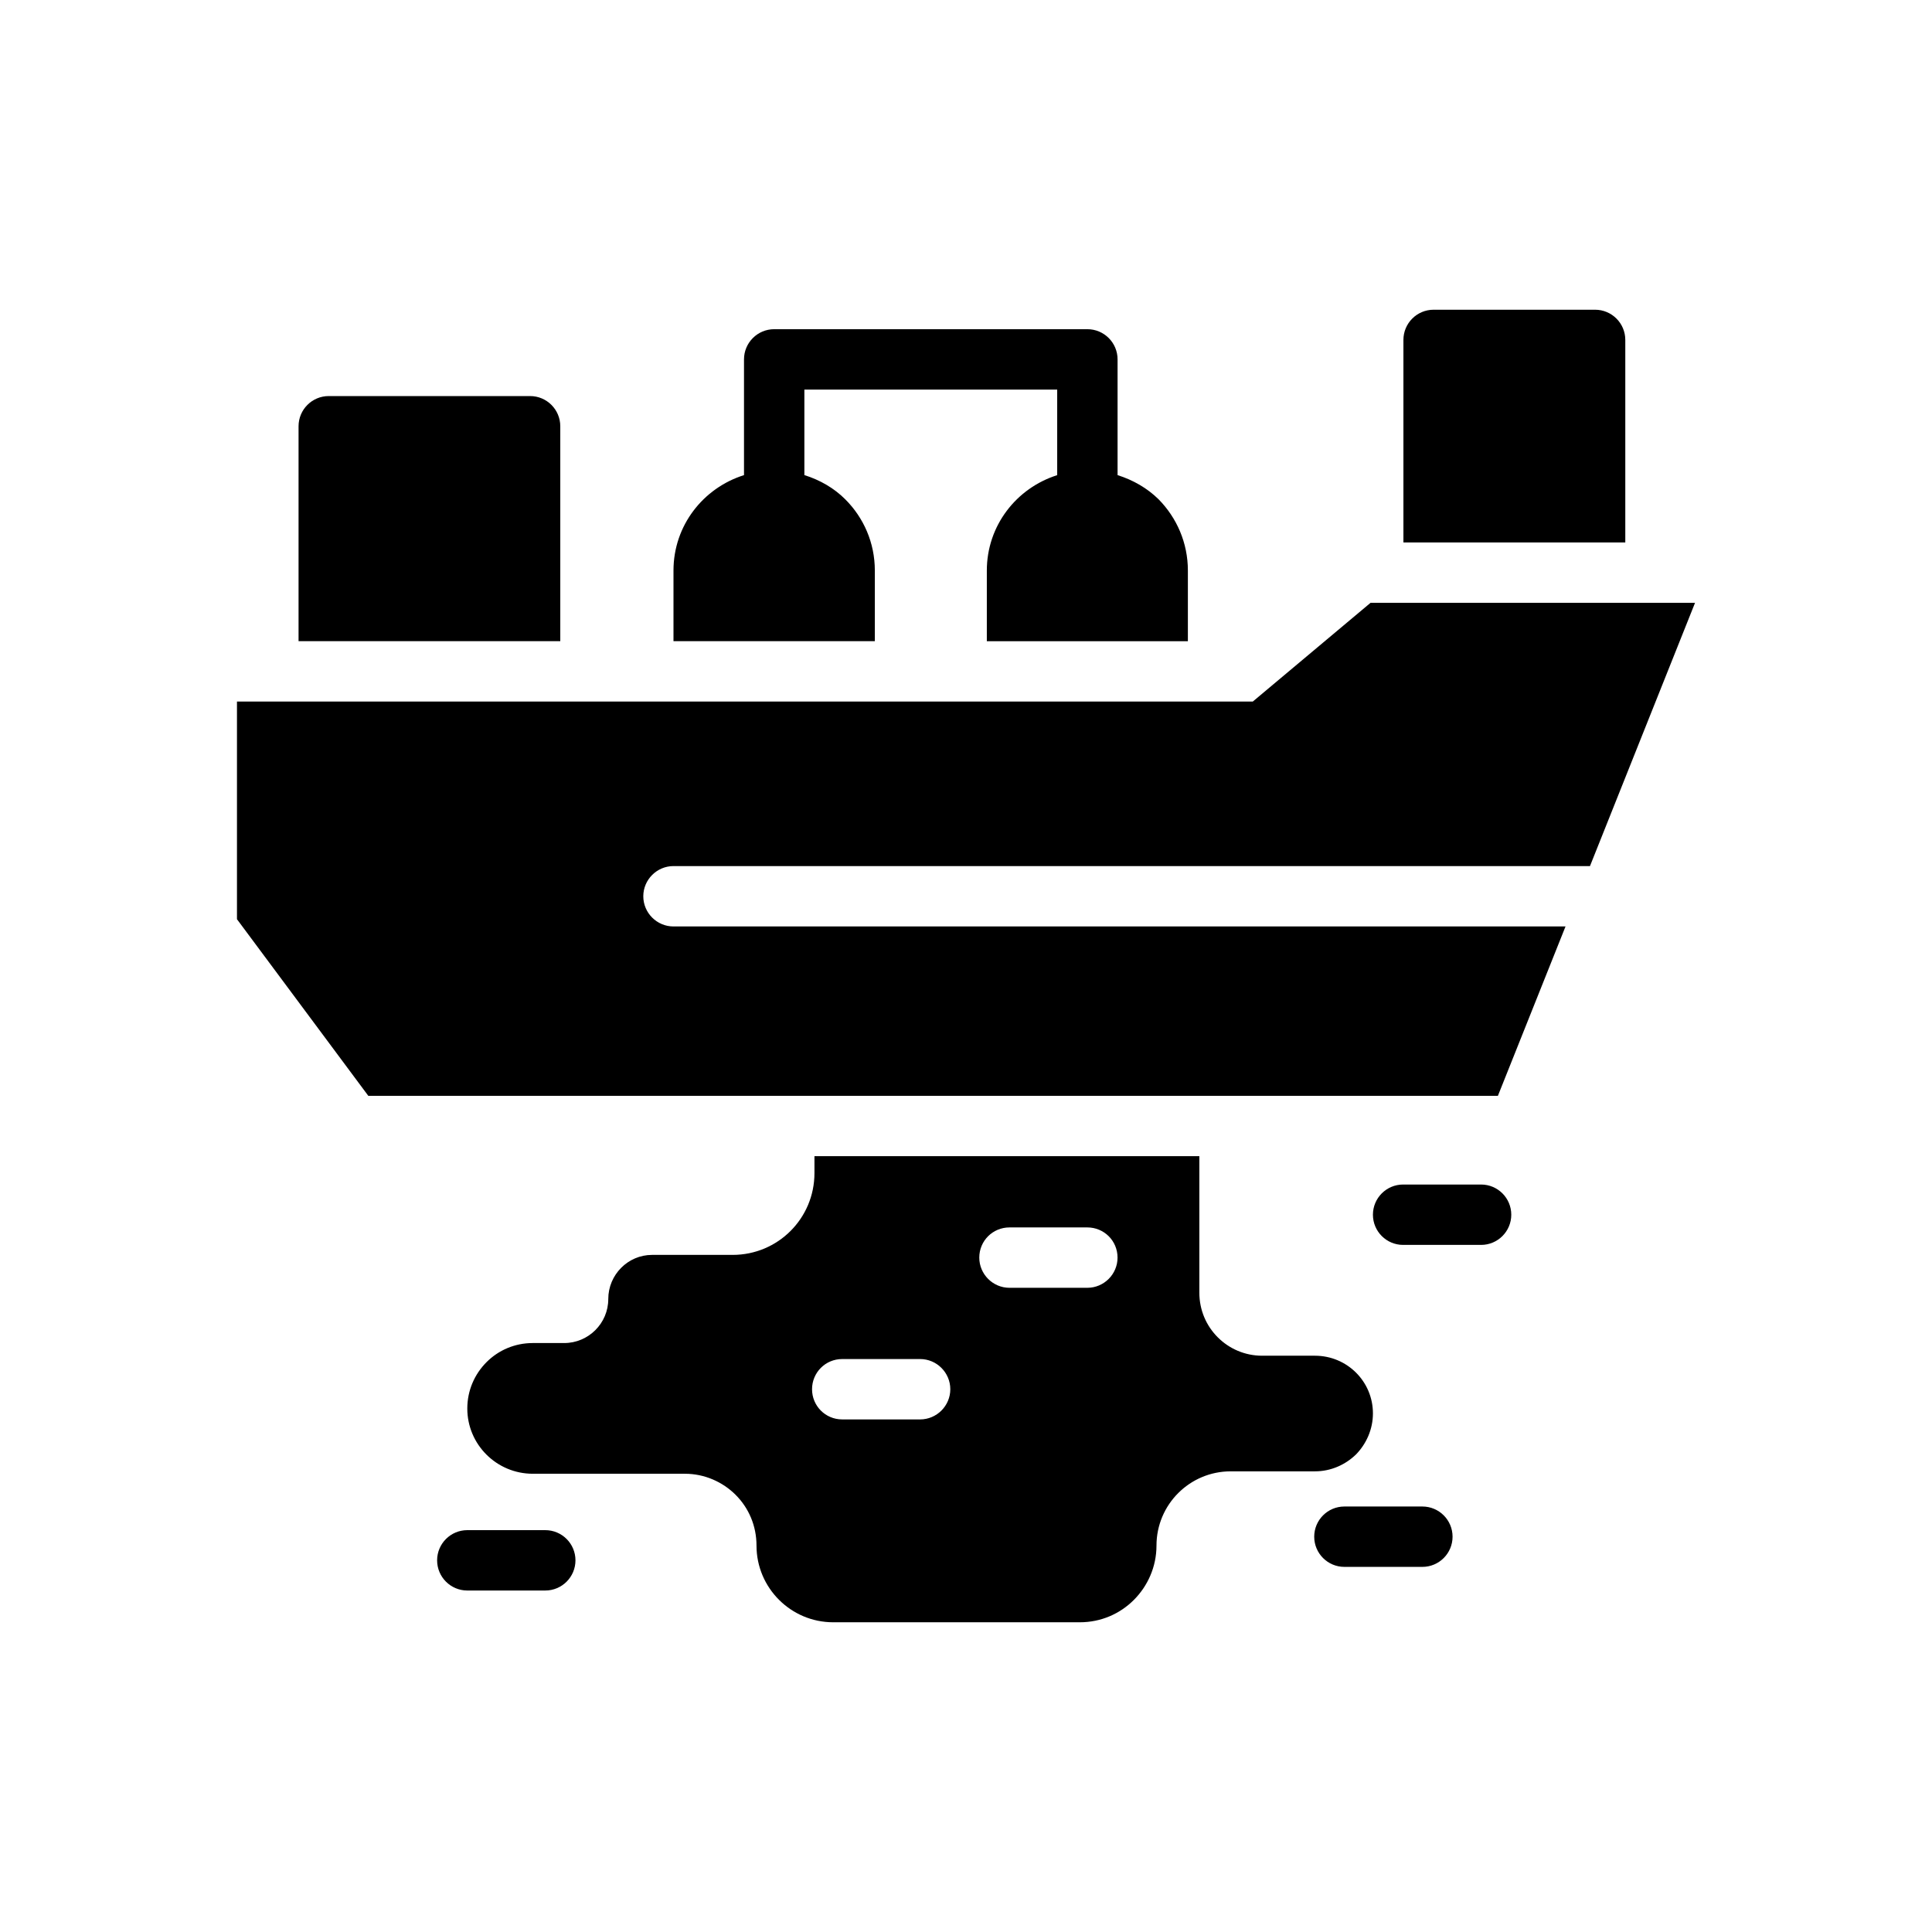
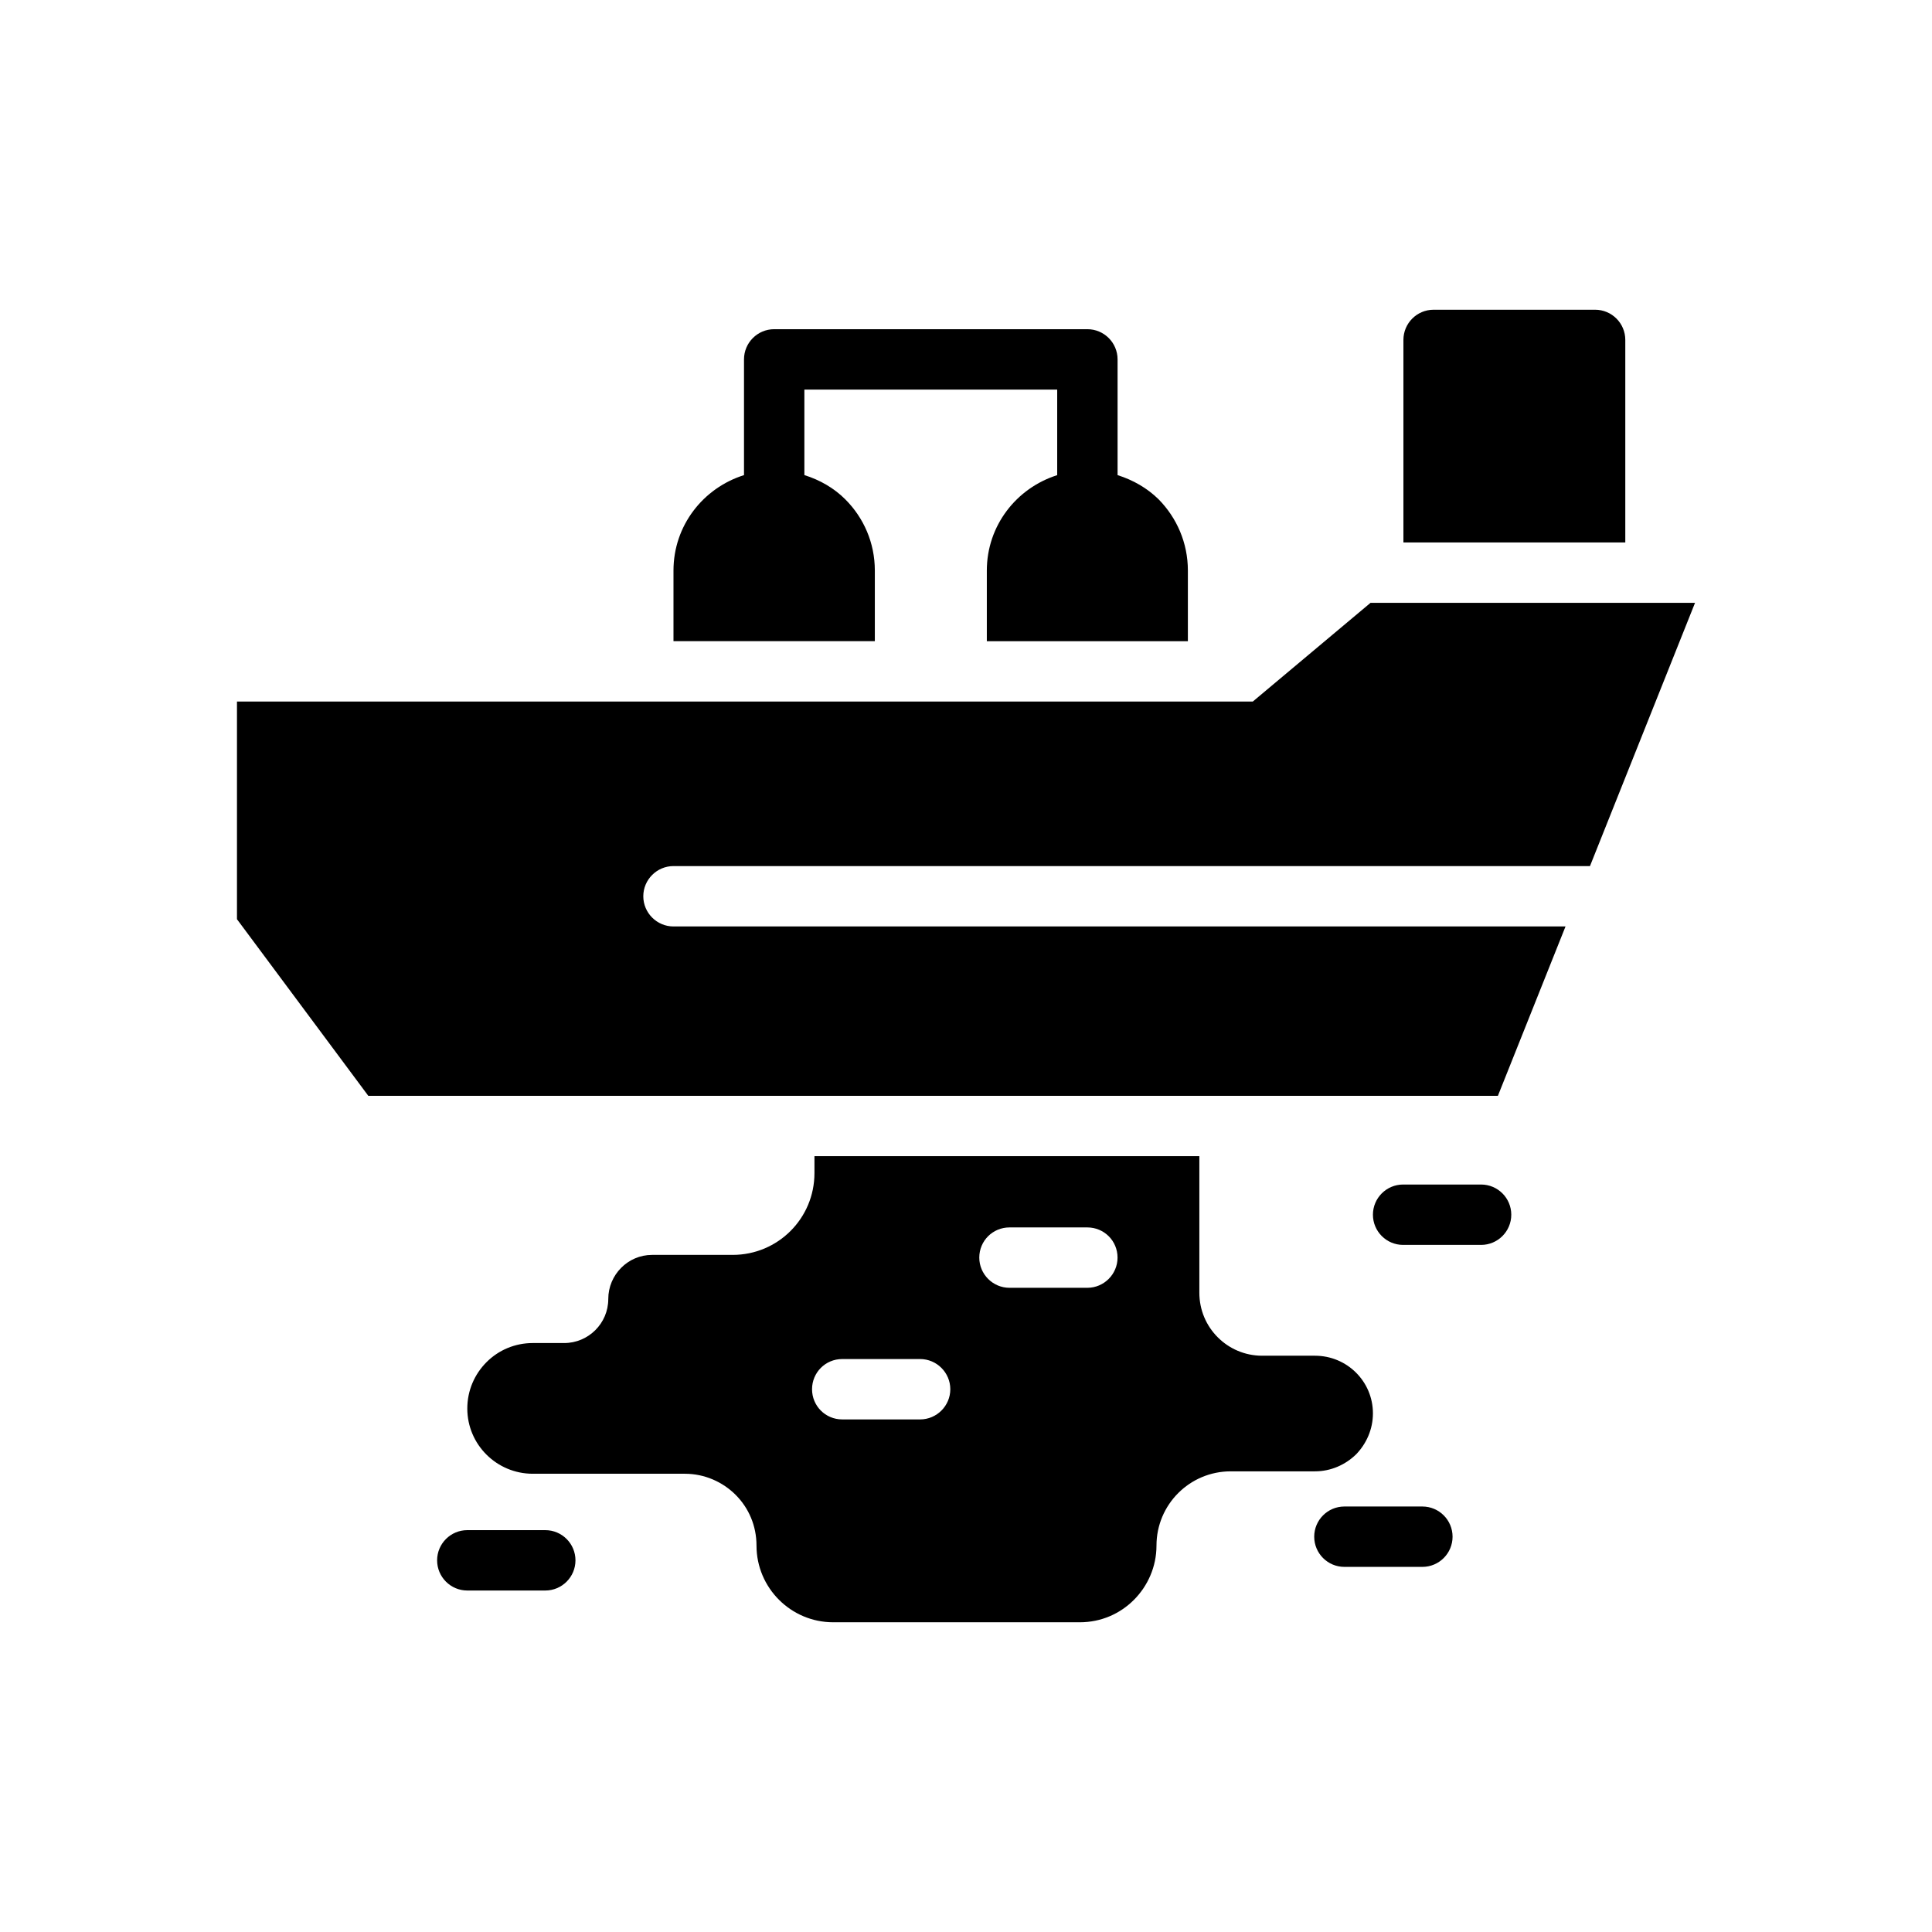
<svg xmlns="http://www.w3.org/2000/svg" id="Layer_1" height="512" viewBox="0 0 64 64" width="512">
  <g>
    <path d="m22.31 28.69h30.36l3.48-8.72h-10.75l-3.9 3.27h-33.65v7.21l4.35 5.85h37.42l2.24-5.61h-29.55c-.55 0-1-.45-1-1s.45-1 1-1z" />
-     <path d="m18.56 14.12c0-.552-.448-1-1-1h-6.67c-.552 0-1 .448-1 1v7.12h8.67z" />
    <path d="m53.84 11.26c0-.552-.448-1-1-1h-5.35c-.552 0-1 .448-1 1v6.71h7.35z" />
    <path d="m28.98 18.9c0-.92-.37-1.75-.98-2.36-.372-.372-.839-.641-1.354-.802v-2.832h8.375v2.834c-1.348.426-2.331 1.671-2.331 3.161v2.34h6.66v-2.341c0-.92-.37-1.75-.97-2.36-.377-.371-.845-.639-1.359-.801v-3.834c0-.552-.448-1-1-1h-10.375c-.552 0-1 .448-1 1v3.834c-1.353.426-2.336 1.671-2.336 3.161v2.34h6.67z" />
    <path d="m44.92 48.18c.34-.35.56-.83.56-1.36 0-1.06-.86-1.91-1.92-1.91h-1.75c-.57 0-1.09-.23-1.47-.61s-.61-.9-.61-1.48v-4.52h-12.75v.56c0 1.5-1.21 2.71-2.71 2.71h-2.67c-.8 0-1.45.66-1.45 1.46 0 .81-.66 1.46-1.46 1.46h-1.04c-.6 0-1.14.24-1.53.63-.4.4-.64.94-.64 1.54 0 1.19.97 2.16 2.17 2.16h5.04c.65 0 1.25.27 1.68.7s.69 1.02.69 1.68c0 1.4 1.14 2.54 2.54 2.54h8.17c.7 0 1.33-.28 1.79-.74s.75-1.1.75-1.8c0-1.36 1.1-2.46 2.46-2.46h2.79c.53 0 1.01-.22 1.36-.56zm-14.44-1.16h-2.58c-.56 0-1-.45-1-1s.44-1 1-1h2.58c.55 0 1 .45 1 1s-.45 1-1 1zm5.54-4.36h-2.58c-.55 0-1-.45-1-1 0-.56.45-1 1-1h2.58c.55 0 1 .44 1 1 0 .55-.45 1-1 1z" />
    <path d="m49.063 39.239h-2.583c-.552 0-1 .448-1 1s.448 1 1 1h2.583c.552 0 1-.448 1-1s-.448-1-1-1z" />
    <path d="m47.118 49.905h-2.583c-.552 0-1 .448-1 1s.448 1 1 1h2.583c.552 0 1-.448 1-1s-.448-1-1-1z" />
    <path d="m18.063 50.688h-2.583c-.552 0-1 .448-1 1s.448 1 1 1h2.583c.552 0 1-.448 1-1s-.448-1-1-1z" />
  </g>
</svg>